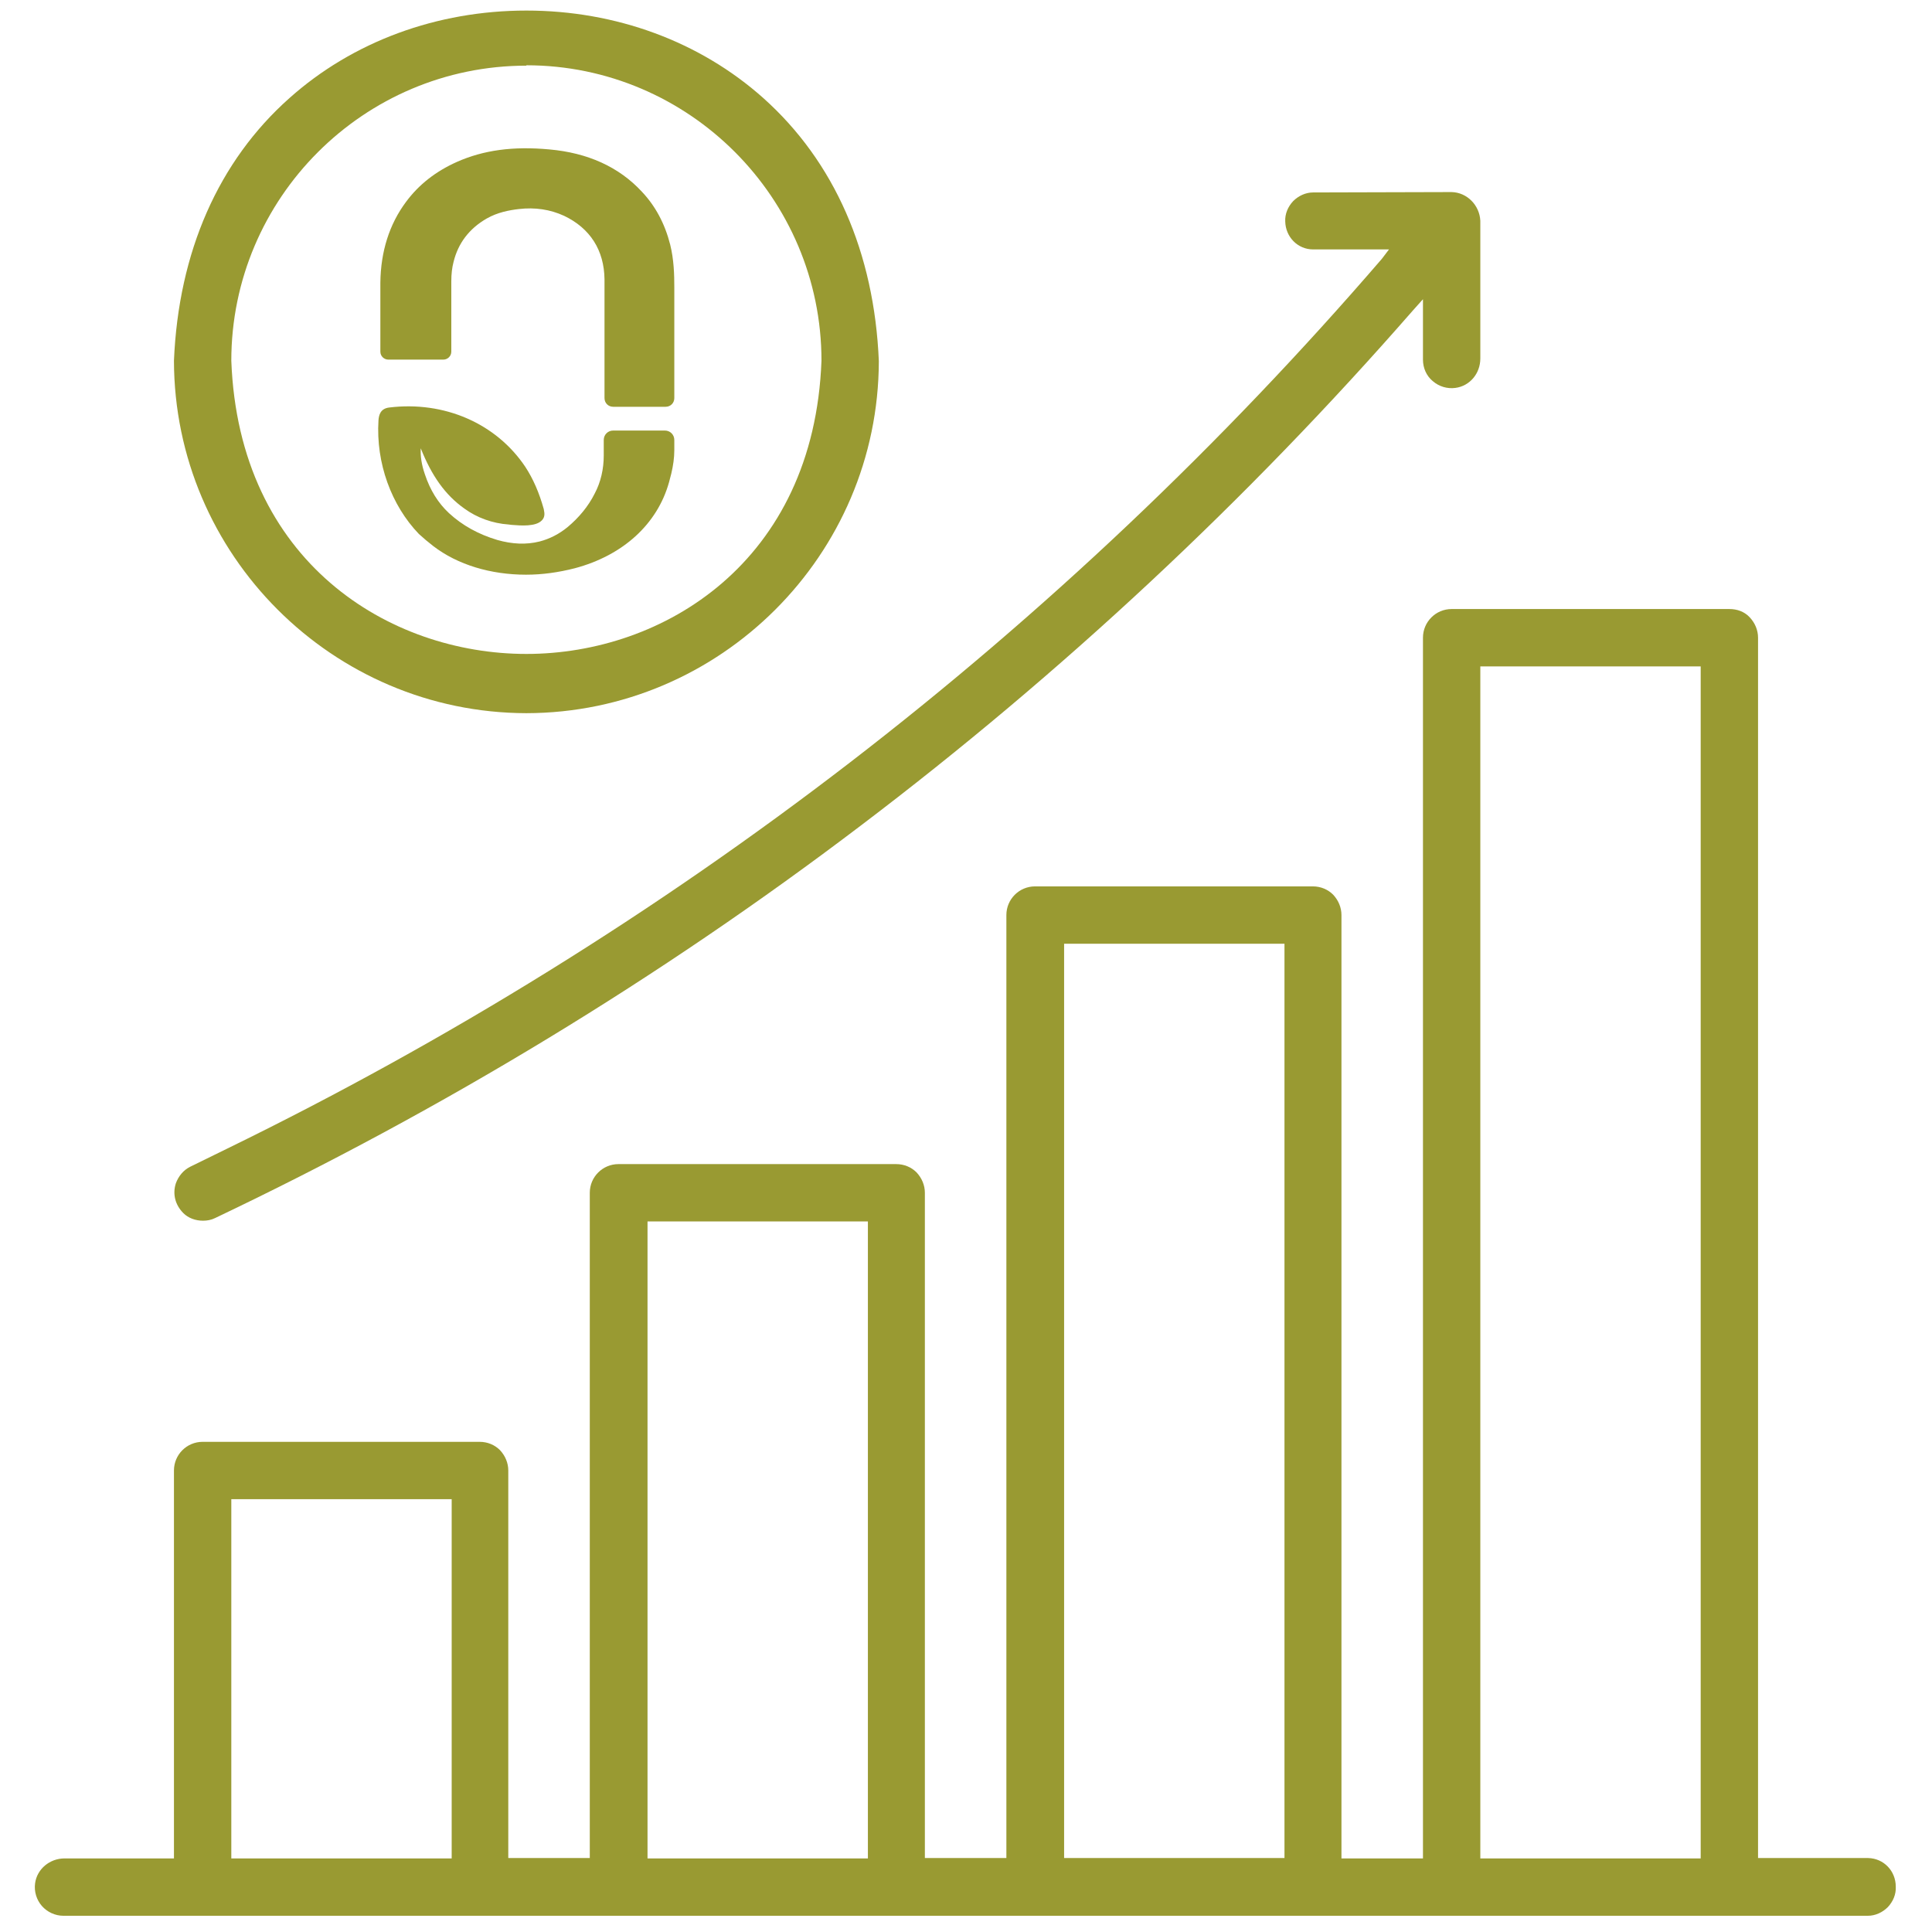
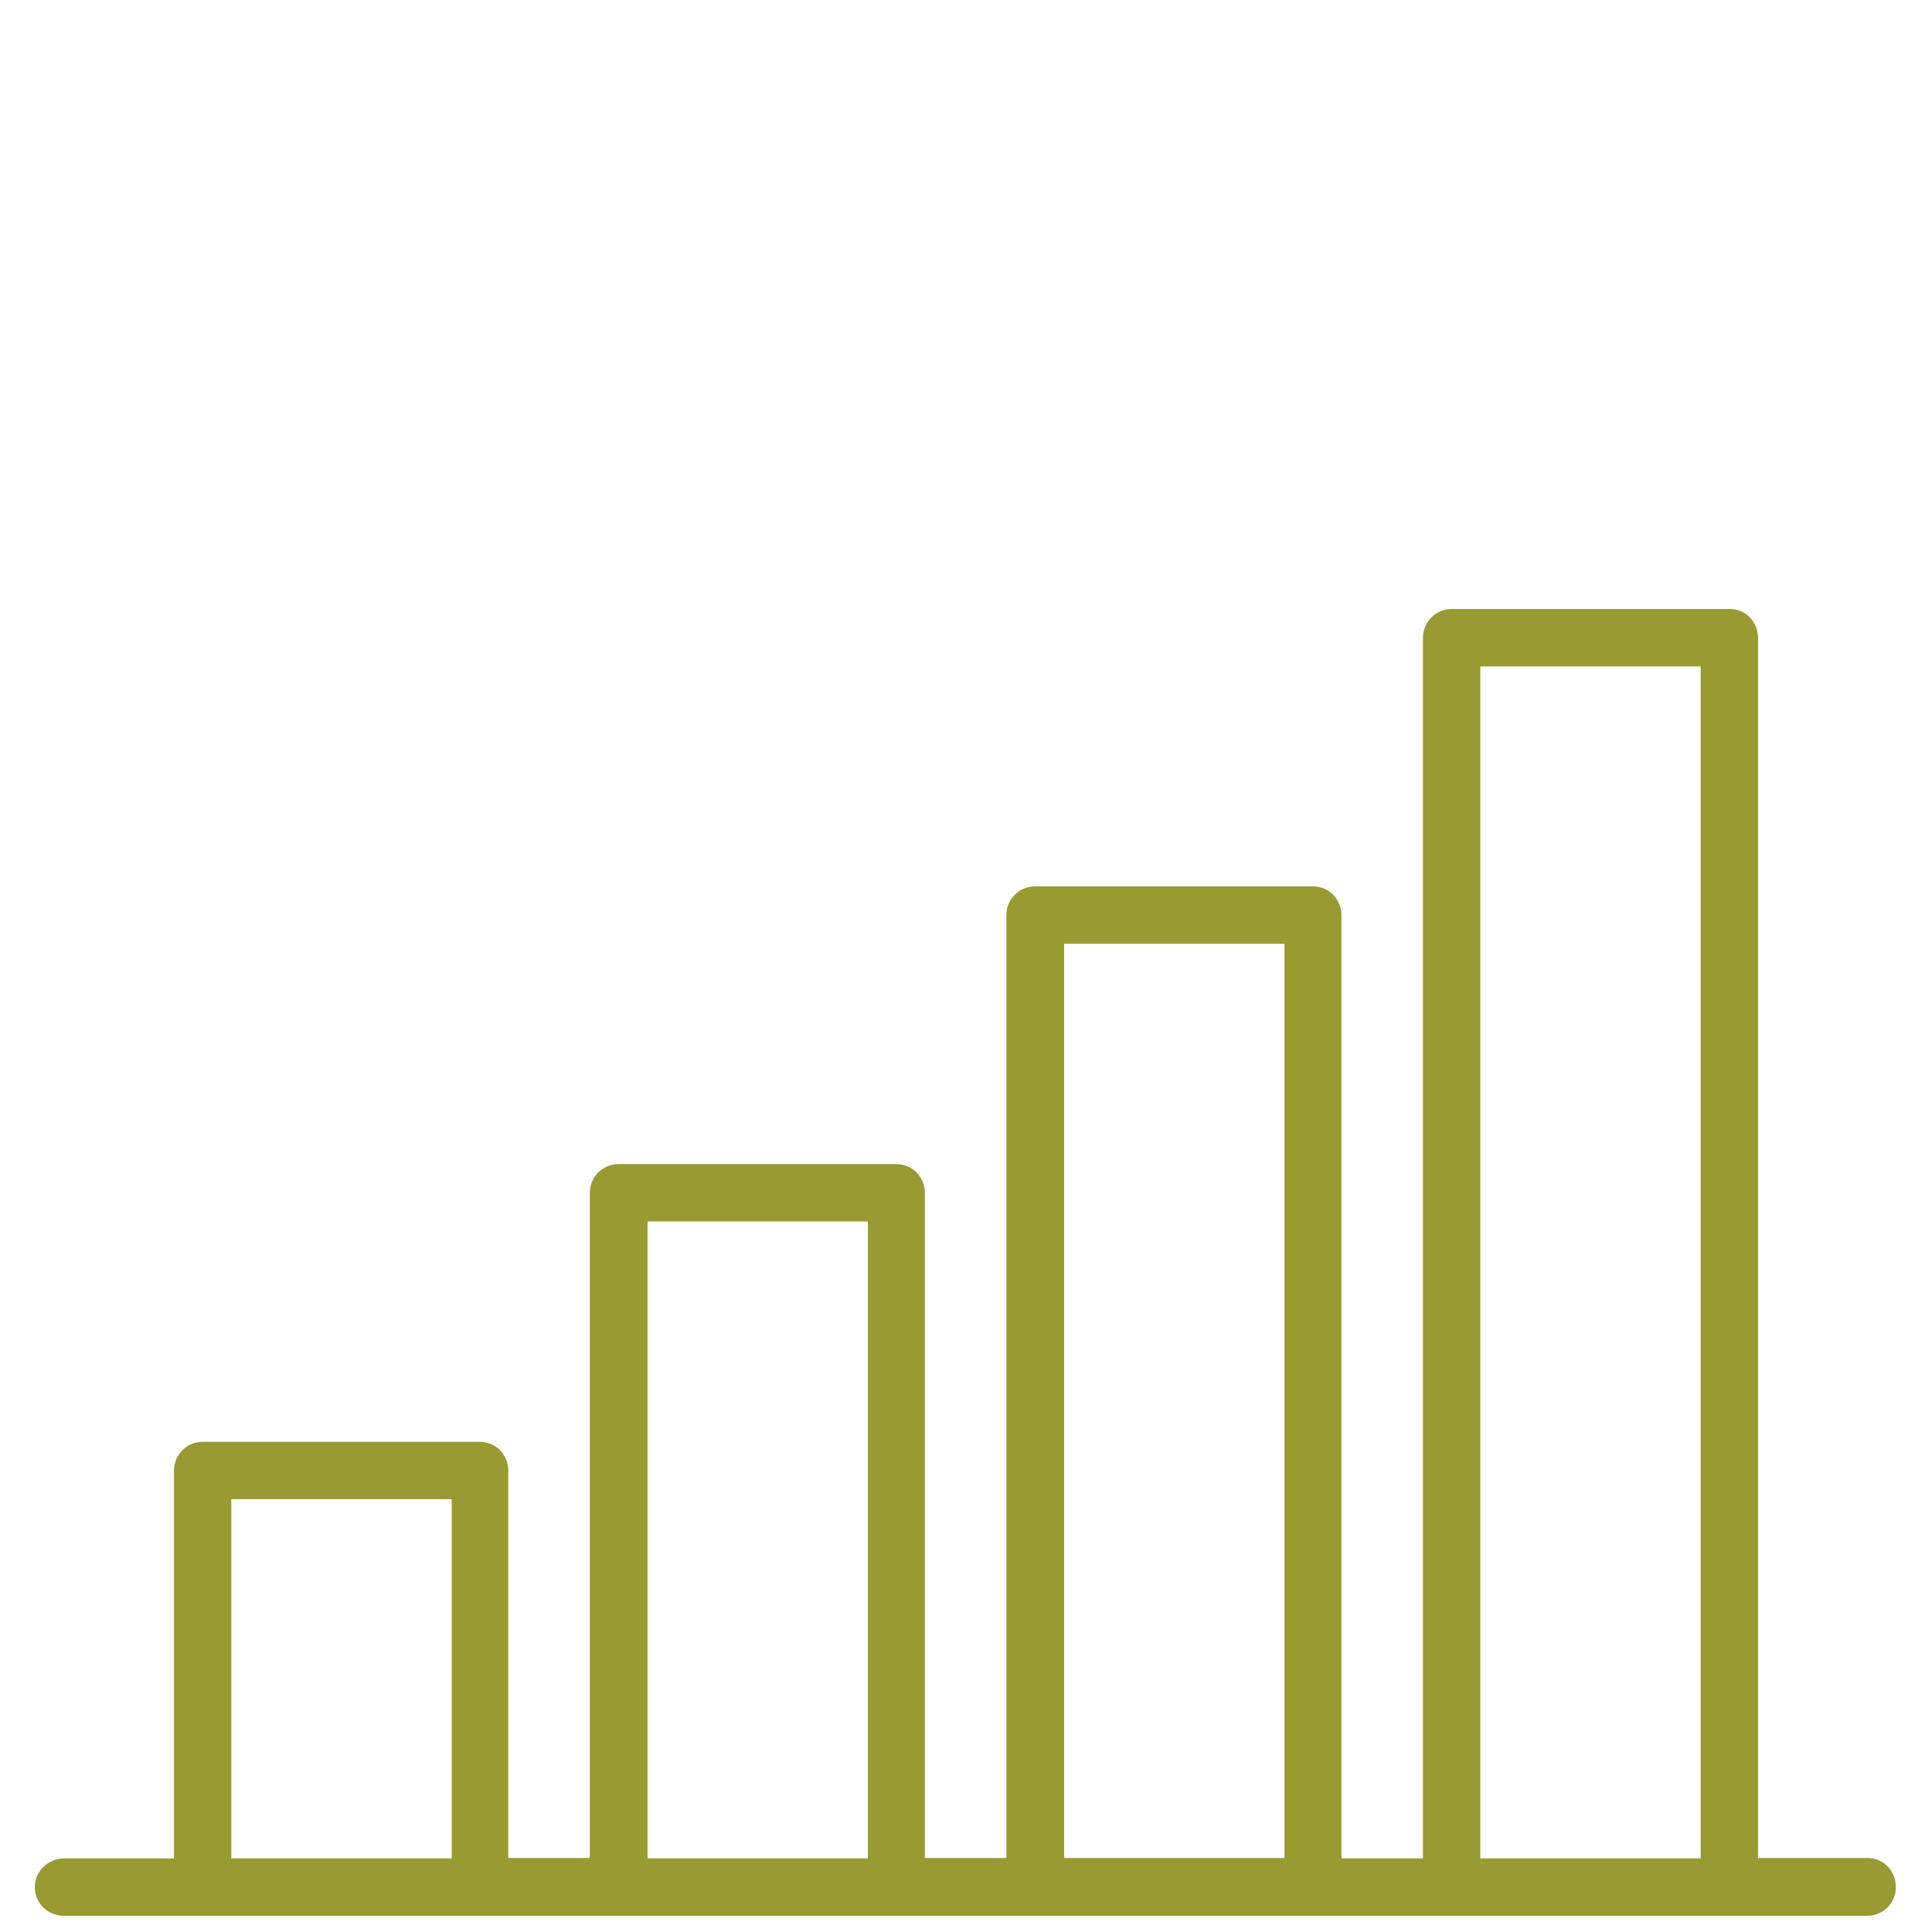
<svg xmlns="http://www.w3.org/2000/svg" id="line" x="0px" y="0px" viewBox="0 0 512 512" style="enable-background:new 0 0 512 512;" xml:space="preserve">
  <style type="text/css">	.st0{fill:#999A32;}</style>
  <g>
-     <path class="st0" d="M139.5,189L139.5,189c51.4-0.1,93.3-41.9,93.4-93.3c-1.2-28.8-11.8-52.9-30.6-69.7   c-16.8-15-39.1-23.2-62.8-23.2c-23.7,0-46,8.2-62.8,23.2C57.9,42.7,47.3,66.8,46.1,95.6C46.2,147,88.1,188.9,139.5,189z    M139.5,16.8L139.5,16.8l0,0.5c43.1,0,78.2,35.2,78.2,78.3c-2,53.4-42,77.7-78.2,77.7c-36.3,0-76.2-24.3-78.2-77.7   c0-43.1,35.1-78.2,78.2-78.2L139.5,16.8z" />
-     <path class="st0" d="M225.2,202.1c-51.3,39.5-106.8,73.9-165,102.3l-9.8,4.8c-1.8,0.9-3.1,2.5-3.8,4.4c-0.9,2.8-0.2,5.7,2,7.9   c1.3,1.3,3.2,2,5.2,2c1.1,0,2.2-0.2,3.2-0.7c60.3-28.7,117.9-63.6,171.1-104c53.2-40.3,102.5-86.3,146.4-136.6l2.6-2.9v16   c0,2.2,0.9,4.3,2.6,5.7c1.6,1.4,3.8,2.1,6,1.8c3.8-0.5,6.6-3.8,6.6-7.8l0-36.5c-0.2-4.1-3.5-7.5-7.6-7.6L348,51   c-2,0-3.9,0.9-5.3,2.3c-1.4,1.5-2.2,3.4-2.1,5.4c0.1,4.1,3.3,7.4,7.4,7.4h20.1l-1.9,2.5C323.9,117.7,276.5,162.6,225.2,202.1z" />
    <path class="st0" d="M495.1,492.4h-29.2V169c0-2-0.8-3.9-2.2-5.4s-3.3-2.2-5.4-2.2h-73.6c-4.2,0-7.6,3.4-7.6,7.6v323.5h-21.6V242.5   c0-2-0.8-3.9-2.2-5.4c-1.4-1.4-3.3-2.2-5.4-2.2h-73.6c-4.2,0-7.6,3.4-7.6,7.6v249.9h-21.6V316.1c0-2-0.8-3.9-2.2-5.4   c-1.4-1.4-3.3-2.2-5.4-2.2h-73.6c-4.2,0-7.6,3.4-7.6,7.6v176.3h-21.6V389.7c0-2-0.8-3.9-2.2-5.4c-1.4-1.4-3.3-2.2-5.4-2.2H53.7   c-4.2,0-7.6,3.4-7.6,7.6v102.8h-29c-3.9,0-7.3,2.8-7.8,6.6c-0.3,2.2,0.4,4.4,1.8,6c1.4,1.6,3.5,2.6,5.7,2.6h478.2   c2,0,3.9-0.9,5.3-2.3c1.4-1.5,2.2-3.4,2.1-5.4C502.4,495.8,499.2,492.5,495.1,492.4z M450.7,176.6v315.9h-58.4V176.6H450.7z    M340.4,250.1v242.3H282V250.1H340.4z M230,323.7v168.8h-58.4V323.7H230z M119.7,397.3v95.2H61.3v-95.2H119.7z" />
-     <path class="st0" d="M102.9,95.3h14.6c1.1,0,2.1-0.9,2.1-2.1c0-1.8,0-3.9,0-6.1c0-4.7,0-9.6,0-12.5c0-2,0.2-3.7,0.6-5.2   c1.2-4.9,4.1-8.8,8.8-11.5c2.8-1.6,5.9-2.2,8.5-2.5c4.3-0.5,8.3,0.1,12,1.8c6.9,3.3,10.6,9.1,10.7,16.8v31.5c0,1.3,1,2.3,2.3,2.3   h13.9c1.3,0,2.3-1,2.3-2.3V76.2c0-3.4-0.1-7.4-1.1-11.4c-1.4-5.5-3.9-10.2-7.5-14c-6.1-6.6-14.4-10.3-24.5-11.2   c-9.7-0.9-17.5,0.2-24.5,3.3c-5.6,2.5-10.1,6-13.5,10.6c-4.4,5.9-6.7,13.1-6.8,21.4c0,4.6,0,12.5,0,18.3   C100.8,94.4,101.8,95.3,102.9,95.3z" />
-     <path class="st0" d="M114.8,144.7c6.5,5,15.3,7.6,24.6,7.6c4.3,0,8.6-0.6,12.9-1.7c12.8-3.4,21.9-11.7,25-22.8   c0.2-0.8,0.4-1.5,0.6-2.3c0.5-2.1,0.8-4.2,0.8-6.2c0-0.8,0-1.6,0-2.2v0c0-0.1,0-0.3,0-0.4v-0.1c0-1.4-1.1-2.5-2.5-2.5h-13.7   c-1.4,0-2.5,1.1-2.5,2.5v4.1c0,3.6-0.8,7.1-2.4,10.1c-1.7,3.4-4.2,6.4-7.2,8.9c-2.2,1.8-4.7,3.1-7.4,3.8c-3.6,0.9-7.3,0.7-11.2-0.4   c-5-1.5-9.2-3.8-12.8-7.1c-2.9-2.7-5-6.1-6.4-10.3c-0.9-2.6-1.2-4.8-1.1-6.9c2.9,7.3,6.5,12.4,11.6,16c3.3,2.4,7.4,3.9,11.7,4.2   l0.8,0.1c2.5,0.2,6.4,0.5,8-1.2c0.6-0.6,0.8-1.4,0.6-2.4c0-0.2-0.1-0.4-0.1-0.6c-1.2-4.3-2.8-8-4.9-11.2   c-7.7-11.5-21.5-17.5-36.1-15.7c-2.3,0.3-2.7,2-2.8,3.4c-0.7,11.3,3.4,22.5,10.7,30.1C112.2,142.6,113.5,143.7,114.8,144.7z" />
  </g>
</svg>